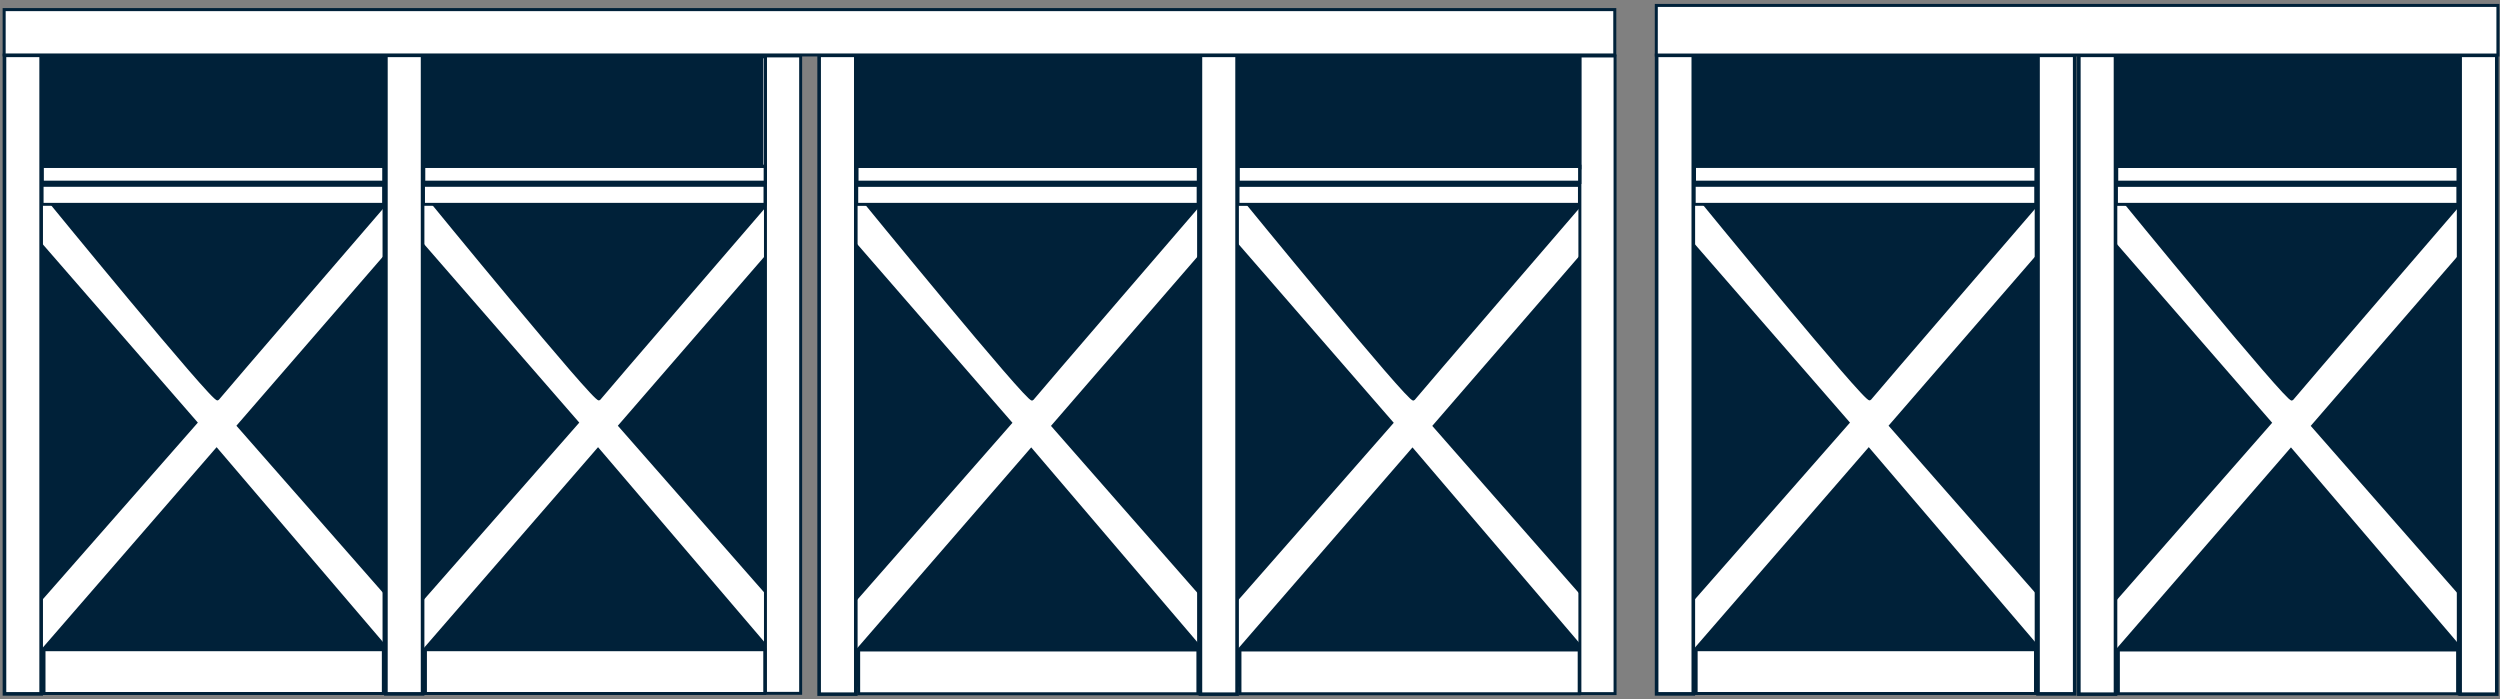
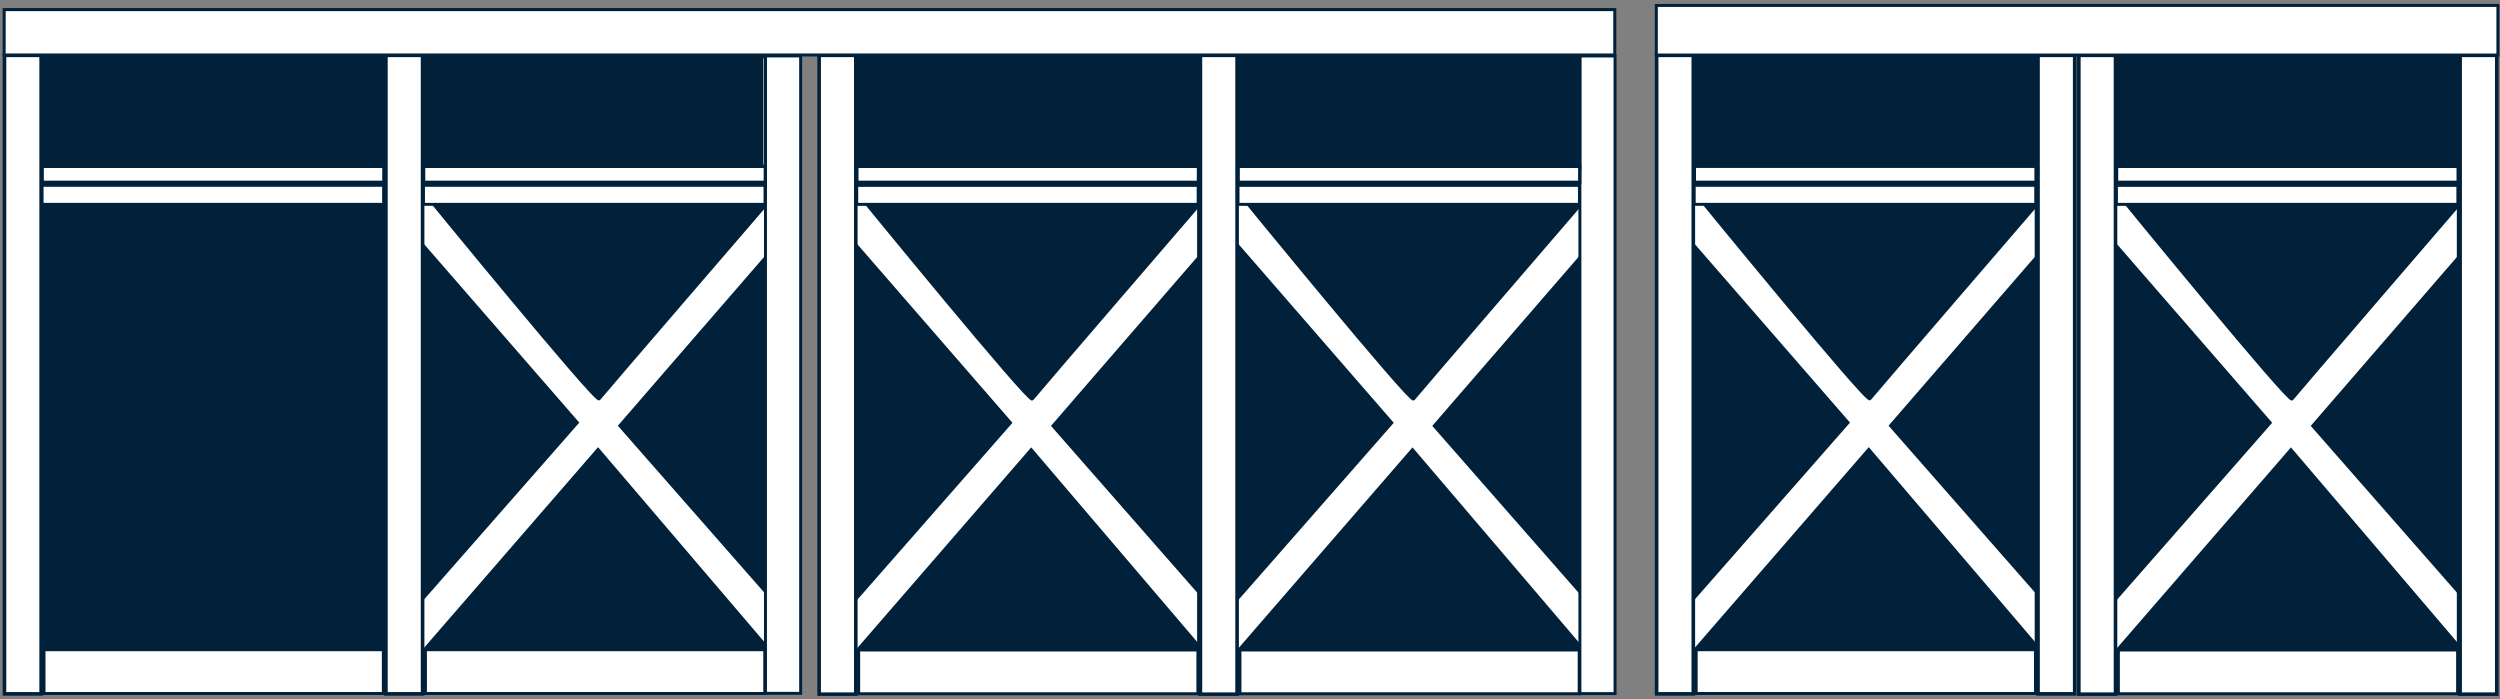
<svg xmlns="http://www.w3.org/2000/svg" xmlns:ns1="http://www.inkscape.org/namespaces/inkscape" xmlns:ns2="http://sodipodi.sourceforge.net/DTD/sodipodi-0.dtd" xmlns:xlink="http://www.w3.org/1999/xlink" ns1:version="1.0beta2 (2b71d25, 2019-12-03)" ns2:docname="hillhurst.svg" width="303.135" height="84.801" viewBox="0 0 80.204 22.437" version="1.1" id="svg16869">
  <rect x="0" y="0" width="80.204" height="22.437" fill="#808080" stroke="none" />
  <ns2:namedview ns1:current-layer="svg16869" ns1:window-maximized="0" ns1:window-y="23" ns1:window-x="51" ns1:cy="48.962397" ns1:cx="246.96174" ns1:zoom="4.1147911" showgrid="false" id="namedview11500" ns1:window-height="846" ns1:window-width="1541" ns1:pageshadow="2" ns1:pageopacity="0" guidetolerance="10" gridtolerance="10" objecttolerance="10" borderopacity="1" ns1:document-rotation="0" bordercolor="#666666" pagecolor="#ffffff" />
  <defs id="defs16863" />
  <g id="layer3" transform="translate(0.155,0.003)">
    <rect style="opacity:1;fill:#002139;fill-opacity:1;stroke:#002139;stroke-width:0.095;stroke-linecap:round;stroke-miterlimit:4;stroke-dasharray:none;stroke-dashoffset:0;stroke-opacity:1" id="rect18567" width="12.436" height="20.87" x="0.377" y="1.1" ry="4.1443727e-08" />
-     <path style="opacity:1;fill:#ffffff;fill-opacity:1;stroke:#002139;stroke-width:0.095;stroke-linecap:round;stroke-miterlimit:4;stroke-dasharray:none;stroke-dashoffset:0;stroke-opacity:1" d="M 0.809,19.617 6.129,13.555 0.743,7.361 0.809,6.168 1.341,6.334 c 0,0 5.387,6.592 5.487,6.46 0.1,-0.133 5.553,-6.46 5.553,-6.46 l -0.067,1.756 -4.822,5.565 5.088,5.797 -0.299,1.391 -5.487,-6.427 -5.919,6.824 z" id="path18557" />
    <rect style="opacity:1;fill:#ffffff;fill-opacity:1;stroke:#002139;stroke-width:0.116;stroke-linecap:round;stroke-miterlimit:4;stroke-dasharray:none;stroke-dashoffset:0;stroke-opacity:1" id="rect18545" width="1.177" height="20.485" x="-0.012" y="1.772" ry="4.133592e-08" />
    <rect style="opacity:1;fill:#ffffff;fill-opacity:1;stroke:#002139;stroke-width:0.095;stroke-linecap:round;stroke-miterlimit:4;stroke-dasharray:none;stroke-dashoffset:0;stroke-opacity:1" id="rect18547" width="1.129" height="20.448" x="12.165" y="1.792" ry="4.1111452e-08" />
    <rect style="opacity:1;fill:#ffffff;fill-opacity:1;stroke:#002139;stroke-width:0.096;stroke-linecap:round;stroke-miterlimit:4;stroke-dasharray:none;stroke-dashoffset:0;stroke-opacity:1" id="rect18549" width="10.887" height="1.405" x="1.256" y="20.841" ry="4.1422851e-08" />
    <rect style="opacity:1;fill:#ffffff;fill-opacity:1;stroke:#002139;stroke-width:0.095;stroke-linecap:round;stroke-miterlimit:4;stroke-dasharray:none;stroke-dashoffset:0;stroke-opacity:1" id="rect18551" width="10.91" height="3.56" x="1.256" y="1.82" ry="4.1443727e-08" />
    <rect style="opacity:1;fill:#ffffff;fill-opacity:1;stroke:#002139;stroke-width:0.105;stroke-linecap:round;stroke-miterlimit:4;stroke-dasharray:none;stroke-dashoffset:0;stroke-opacity:1" id="rect18553" width="10.961" height="0.512" x="1.199" y="5.333" ry="5.028258e-08" />
    <rect style="opacity:1;fill:#ffffff;fill-opacity:1;stroke:#002139;stroke-width:0.095;stroke-linecap:round;stroke-miterlimit:4;stroke-dasharray:none;stroke-dashoffset:0;stroke-opacity:1" id="rect18555" width="10.957" height="0.609" x="1.195" y="5.943" ry="4.1443727e-08" />
    <rect ry="4.1443727e-08" y="1.1" x="12.614" height="20.87" width="12.436" id="rect18579" style="opacity:1;fill:#002139;fill-opacity:1;stroke:#002139;stroke-width:0.095;stroke-linecap:round;stroke-miterlimit:4;stroke-dasharray:none;stroke-dashoffset:0;stroke-opacity:1" />
    <path id="path18581" d="M 13.046,19.617 18.366,13.555 12.979,7.361 13.046,6.168 13.578,6.334 c 0,0 5.387,6.592 5.487,6.46 0.1,-0.133 5.553,-6.46 5.553,-6.46 l -0.067,1.756 -4.822,5.565 5.088,5.797 -0.299,1.391 -5.487,-6.427 -5.919,6.824 z" style="opacity:1;fill:#ffffff;fill-opacity:1;stroke:#002139;stroke-width:0.095;stroke-linecap:round;stroke-miterlimit:4;stroke-dasharray:none;stroke-dashoffset:0;stroke-opacity:1" />
    <rect ry="4.133592e-08" y="1.772" x="12.225" height="20.485" width="1.177" id="rect18583" style="opacity:1;fill:#ffffff;fill-opacity:1;stroke:#002139;stroke-width:0.116;stroke-linecap:round;stroke-miterlimit:4;stroke-dasharray:none;stroke-dashoffset:0;stroke-opacity:1" />
    <rect ry="4.1111452e-08" y="1.792" x="24.402" height="20.448" width="1.129" id="rect18585" style="opacity:1;fill:#ffffff;fill-opacity:1;stroke:#002139;stroke-width:0.095;stroke-linecap:round;stroke-miterlimit:4;stroke-dasharray:none;stroke-dashoffset:0;stroke-opacity:1" />
    <rect ry="4.1422851e-08" y="20.841" x="13.493" height="1.405" width="10.887" id="rect18587" style="opacity:1;fill:#ffffff;fill-opacity:1;stroke:#002139;stroke-width:0.096;stroke-linecap:round;stroke-miterlimit:4;stroke-dasharray:none;stroke-dashoffset:0;stroke-opacity:1" />
    <rect ry="4.1443727e-08" y="1.82" x="13.492" height="3.56" width="10.91" id="rect18589" style="opacity:1;fill:#ffffff;fill-opacity:1;stroke:#002139;stroke-width:0.095;stroke-linecap:round;stroke-miterlimit:4;stroke-dasharray:none;stroke-dashoffset:0;stroke-opacity:1" />
    <rect ry="5.028258e-08" y="5.333" x="13.436" height="0.512" width="10.961" id="rect18591" style="opacity:1;fill:#ffffff;fill-opacity:1;stroke:#002139;stroke-width:0.105;stroke-linecap:round;stroke-miterlimit:4;stroke-dasharray:none;stroke-dashoffset:0;stroke-opacity:1" />
    <rect ry="4.1443727e-08" y="5.943" x="13.431" height="0.609" width="10.957" id="rect18593" style="opacity:1;fill:#ffffff;fill-opacity:1;stroke:#002139;stroke-width:0.095;stroke-linecap:round;stroke-miterlimit:4;stroke-dasharray:none;stroke-dashoffset:0;stroke-opacity:1" />
    <g id="g18653" transform="matrix(0.995,0,0,0.992,26.135,0.188)">
      <g id="g18633">
        <rect ry="4.1796756e-08" y="0.919" x="0.379" height="21.047" width="12.495" id="rect18617" style="opacity:1;fill:#002139;fill-opacity:1;stroke:#002139;stroke-width:0.096;stroke-linecap:round;stroke-miterlimit:4;stroke-dasharray:none;stroke-dashoffset:0;stroke-opacity:1" />
        <path id="path18619" d="M 0.969,19.597 6.314,13.484 0.902,7.236 0.969,6.033 1.503,6.2 c 0,0 5.412,6.648 5.512,6.515 0.1,-0.134 5.579,-6.515 5.579,-6.515 l -0.067,1.771 -4.844,5.613 5.112,5.847 -0.301,1.403 -5.512,-6.481 -5.947,6.882 z" style="opacity:1;fill:#ffffff;fill-opacity:1;stroke:#002139;stroke-width:0.096;stroke-linecap:round;stroke-miterlimit:4;stroke-dasharray:none;stroke-dashoffset:0;stroke-opacity:1" transform="translate(-0.155,-0.003)" />
        <rect ry="4.1688033e-08" y="1.6" x="0.144" height="20.66" width="1.182" id="rect18621" style="opacity:1;fill:#ffffff;fill-opacity:1;stroke:#002139;stroke-width:0.116;stroke-linecap:round;stroke-miterlimit:4;stroke-dasharray:none;stroke-dashoffset:0;stroke-opacity:1" transform="translate(-0.155,-0.003)" />
        <rect ry="4.146165e-08" y="1.62" x="12.379" height="20.622" width="1.134" id="rect18623" style="opacity:1;fill:#ffffff;fill-opacity:1;stroke:#002139;stroke-width:0.096;stroke-linecap:round;stroke-miterlimit:4;stroke-dasharray:none;stroke-dashoffset:0;stroke-opacity:1" transform="translate(-0.155,-0.003)" />
        <rect ry="4.1775703e-08" y="20.831" x="1.418" height="1.417" width="10.939" id="rect18625" style="opacity:1;fill:#ffffff;fill-opacity:1;stroke:#002139;stroke-width:0.097;stroke-linecap:round;stroke-miterlimit:4;stroke-dasharray:none;stroke-dashoffset:0;stroke-opacity:1" transform="translate(-0.155,-0.003)" />
        <rect ry="4.1796756e-08" y="1.648" x="1.417" height="3.591" width="10.961" id="rect18627" style="opacity:1;fill:#ffffff;fill-opacity:1;stroke:#002139;stroke-width:0.096;stroke-linecap:round;stroke-miterlimit:4;stroke-dasharray:none;stroke-dashoffset:0;stroke-opacity:1" transform="translate(-0.155,-0.003)" />
        <rect ry="5.0710902e-08" y="5.191" x="1.361" height="0.516" width="11.013" id="rect18629" style="opacity:1;fill:#ffffff;fill-opacity:1;stroke:#002139;stroke-width:0.106;stroke-linecap:round;stroke-miterlimit:4;stroke-dasharray:none;stroke-dashoffset:0;stroke-opacity:1" transform="translate(-0.155,-0.003)" />
        <rect ry="4.1796756e-08" y="5.806" x="1.356" height="0.614" width="11.009" id="rect18631" style="opacity:1;fill:#ffffff;fill-opacity:1;stroke:#002139;stroke-width:0.096;stroke-linecap:round;stroke-miterlimit:4;stroke-dasharray:none;stroke-dashoffset:0;stroke-opacity:1" transform="translate(-0.155,-0.003)" />
      </g>
      <g id="g18651" transform="translate(12.294)">
        <rect style="opacity:1;fill:#002139;fill-opacity:1;stroke:#002139;stroke-width:0.096;stroke-linecap:round;stroke-miterlimit:4;stroke-dasharray:none;stroke-dashoffset:0;stroke-opacity:1" id="rect18635" width="12.495" height="21.047" x="0.379" y="0.919" ry="4.1796756e-08" />
        <path transform="translate(-0.155,-0.003)" style="opacity:1;fill:#ffffff;fill-opacity:1;stroke:#002139;stroke-width:0.096;stroke-linecap:round;stroke-miterlimit:4;stroke-dasharray:none;stroke-dashoffset:0;stroke-opacity:1" d="M 0.969,19.597 6.314,13.484 0.902,7.236 0.969,6.033 1.503,6.2 c 0,0 5.412,6.648 5.512,6.515 0.1,-0.134 5.579,-6.515 5.579,-6.515 l -0.067,1.771 -4.844,5.613 5.112,5.847 -0.301,1.403 -5.512,-6.481 -5.947,6.882 z" id="path18637" />
        <rect transform="translate(-0.155,-0.003)" style="opacity:1;fill:#ffffff;fill-opacity:1;stroke:#002139;stroke-width:0.116;stroke-linecap:round;stroke-miterlimit:4;stroke-dasharray:none;stroke-dashoffset:0;stroke-opacity:1" id="rect18639" width="1.182" height="20.66" x="0.144" y="1.6" ry="4.1688033e-08" />
        <rect transform="translate(-0.155,-0.003)" style="opacity:1;fill:#ffffff;fill-opacity:1;stroke:#002139;stroke-width:0.096;stroke-linecap:round;stroke-miterlimit:4;stroke-dasharray:none;stroke-dashoffset:0;stroke-opacity:1" id="rect18641" width="1.134" height="20.622" x="12.379" y="1.62" ry="4.146165e-08" />
        <rect transform="translate(-0.155,-0.003)" style="opacity:1;fill:#ffffff;fill-opacity:1;stroke:#002139;stroke-width:0.097;stroke-linecap:round;stroke-miterlimit:4;stroke-dasharray:none;stroke-dashoffset:0;stroke-opacity:1" id="rect18643" width="10.939" height="1.417" x="1.418" y="20.831" ry="4.1775703e-08" />
        <rect transform="translate(-0.155,-0.003)" style="opacity:1;fill:#ffffff;fill-opacity:1;stroke:#002139;stroke-width:0.096;stroke-linecap:round;stroke-miterlimit:4;stroke-dasharray:none;stroke-dashoffset:0;stroke-opacity:1" id="rect18645" width="10.961" height="3.591" x="1.417" y="1.648" ry="4.1796756e-08" />
        <rect transform="translate(-0.155,-0.003)" style="opacity:1;fill:#ffffff;fill-opacity:1;stroke:#002139;stroke-width:0.106;stroke-linecap:round;stroke-miterlimit:4;stroke-dasharray:none;stroke-dashoffset:0;stroke-opacity:1" id="rect18647" width="11.013" height="0.516" x="1.361" y="5.191" ry="5.0710902e-08" />
        <rect transform="translate(-0.155,-0.003)" style="opacity:1;fill:#ffffff;fill-opacity:1;stroke:#002139;stroke-width:0.096;stroke-linecap:round;stroke-miterlimit:4;stroke-dasharray:none;stroke-dashoffset:0;stroke-opacity:1" id="rect18649" width="11.009" height="0.614" x="1.356" y="5.806" ry="4.1796756e-08" />
      </g>
    </g>
    <rect style="opacity:1;fill:#ffffff;fill-opacity:1;stroke:#002139;stroke-width:0.097;stroke-linecap:round;stroke-miterlimit:4;stroke-dasharray:none;stroke-dashoffset:0;stroke-opacity:1" id="rect18543" width="51.672" height="1.456" x="-0.022" y="0.305" />
    <rect ry="4.1443727e-08" y="1.1" x="53.38" height="20.87" width="12.436" id="rect18689" style="opacity:1;fill:#002139;fill-opacity:1;stroke:#002139;stroke-width:0.095;stroke-linecap:round;stroke-miterlimit:4;stroke-dasharray:none;stroke-dashoffset:0;stroke-opacity:1" />
    <path id="path18691" d="m 53.813,19.617 5.32,-6.062 -5.387,-6.195 0.067,-1.193 0.532,0.166 c 0,0 5.387,6.592 5.487,6.46 0.1,-0.133 5.553,-6.46 5.553,-6.46 l -0.067,1.756 -4.822,5.565 5.088,5.797 -0.299,1.391 -5.487,-6.427 -5.919,6.824 z" style="opacity:1;fill:#ffffff;fill-opacity:1;stroke:#002139;stroke-width:0.095;stroke-linecap:round;stroke-miterlimit:4;stroke-dasharray:none;stroke-dashoffset:0;stroke-opacity:1" />
    <rect ry="4.133592e-08" y="1.772" x="52.992" height="20.485" width="1.177" id="rect18693" style="opacity:1;fill:#ffffff;fill-opacity:1;stroke:#002139;stroke-width:0.116;stroke-linecap:round;stroke-miterlimit:4;stroke-dasharray:none;stroke-dashoffset:0;stroke-opacity:1" />
    <rect ry="4.1111452e-08" y="1.792" x="65.169" height="20.448" width="1.129" id="rect18695" style="opacity:1;fill:#ffffff;fill-opacity:1;stroke:#002139;stroke-width:0.095;stroke-linecap:round;stroke-miterlimit:4;stroke-dasharray:none;stroke-dashoffset:0;stroke-opacity:1" />
    <rect ry="4.1422851e-08" y="20.841" x="54.26" height="1.405" width="10.887" id="rect18697" style="opacity:1;fill:#ffffff;fill-opacity:1;stroke:#002139;stroke-width:0.096;stroke-linecap:round;stroke-miterlimit:4;stroke-dasharray:none;stroke-dashoffset:0;stroke-opacity:1" />
-     <rect ry="4.1443727e-08" y="1.82" x="54.259" height="3.56" width="10.91" id="rect18699" style="opacity:1;fill:#ffffff;fill-opacity:1;stroke:#002139;stroke-width:0.095;stroke-linecap:round;stroke-miterlimit:4;stroke-dasharray:none;stroke-dashoffset:0;stroke-opacity:1" />
    <rect ry="5.028258e-08" y="5.333" x="54.203" height="0.512" width="10.961" id="rect18701" style="opacity:1;fill:#ffffff;fill-opacity:1;stroke:#002139;stroke-width:0.105;stroke-linecap:round;stroke-miterlimit:4;stroke-dasharray:none;stroke-dashoffset:0;stroke-opacity:1" />
    <rect ry="4.1443727e-08" y="5.943" x="54.198" height="0.609" width="10.957" id="rect18703" style="opacity:1;fill:#ffffff;fill-opacity:1;stroke:#002139;stroke-width:0.095;stroke-linecap:round;stroke-miterlimit:4;stroke-dasharray:none;stroke-dashoffset:0;stroke-opacity:1" />
    <rect style="opacity:1;fill:#ffffff;fill-opacity:1;stroke:#002139;stroke-width:0.116;stroke-linecap:round;stroke-miterlimit:4;stroke-dasharray:none;stroke-dashoffset:0;stroke-opacity:1" id="rect18705" width="1.177" height="20.485" x="65.228" y="1.772" ry="4.133592e-08" />
    <g id="g18734" transform="matrix(0.995,0,0,0.992,-7.6378967e-4,0.188)">
      <rect ry="4.1796756e-08" y="0.919" x="67.264" height="21.047" width="12.495" id="rect18707" style="opacity:1;fill:#002139;fill-opacity:1;stroke:#002139;stroke-width:0.096;stroke-linecap:round;stroke-miterlimit:4;stroke-dasharray:none;stroke-dashoffset:0;stroke-opacity:1" />
      <path id="path18709" d="m 67.698,19.594 5.345,-6.114 -5.412,-6.247 0.067,-1.203 0.535,0.167 c 0,0 5.412,6.648 5.512,6.515 0.1,-0.134 5.579,-6.515 5.579,-6.515 l -0.067,1.771 -4.844,5.613 5.112,5.847 -0.301,1.403 -5.512,-6.481 -5.947,6.882 z" style="opacity:1;fill:#ffffff;fill-opacity:1;stroke:#002139;stroke-width:0.096;stroke-linecap:round;stroke-miterlimit:4;stroke-dasharray:none;stroke-dashoffset:0;stroke-opacity:1" />
      <rect ry="4.1688033e-08" y="1.597" x="66.873" height="20.66" width="1.182" id="rect18711" style="opacity:1;fill:#ffffff;fill-opacity:1;stroke:#002139;stroke-width:0.116;stroke-linecap:round;stroke-miterlimit:4;stroke-dasharray:none;stroke-dashoffset:0;stroke-opacity:1" />
      <rect ry="4.146165e-08" y="1.618" x="79.108" height="20.622" width="1.134" id="rect18713" style="opacity:1;fill:#ffffff;fill-opacity:1;stroke:#002139;stroke-width:0.096;stroke-linecap:round;stroke-miterlimit:4;stroke-dasharray:none;stroke-dashoffset:0;stroke-opacity:1" />
      <rect ry="4.1775703e-08" y="20.828" x="68.147" height="1.417" width="10.939" id="rect18715" style="opacity:1;fill:#ffffff;fill-opacity:1;stroke:#002139;stroke-width:0.097;stroke-linecap:round;stroke-miterlimit:4;stroke-dasharray:none;stroke-dashoffset:0;stroke-opacity:1" />
      <rect ry="4.1796756e-08" y="1.645" x="68.146" height="3.591" width="10.961" id="rect18717" style="opacity:1;fill:#ffffff;fill-opacity:1;stroke:#002139;stroke-width:0.096;stroke-linecap:round;stroke-miterlimit:4;stroke-dasharray:none;stroke-dashoffset:0;stroke-opacity:1" />
      <rect ry="5.0710902e-08" y="5.188" x="68.09" height="0.516" width="11.013" id="rect18719" style="opacity:1;fill:#ffffff;fill-opacity:1;stroke:#002139;stroke-width:0.106;stroke-linecap:round;stroke-miterlimit:4;stroke-dasharray:none;stroke-dashoffset:0;stroke-opacity:1" />
      <rect ry="4.1796756e-08" y="5.803" x="68.085" height="0.614" width="11.009" id="rect18721" style="opacity:1;fill:#ffffff;fill-opacity:1;stroke:#002139;stroke-width:0.096;stroke-linecap:round;stroke-miterlimit:4;stroke-dasharray:none;stroke-dashoffset:0;stroke-opacity:1" />
      <rect style="opacity:1;fill:#ffffff;fill-opacity:1;stroke:#002139;stroke-width:0.116;stroke-linecap:round;stroke-miterlimit:4;stroke-dasharray:none;stroke-dashoffset:0;stroke-opacity:1" id="rect18723" width="1.182" height="20.66" x="79.167" y="1.597" ry="4.1688033e-08" />
    </g>
    <rect style="opacity:1;fill:#ffffff;fill-opacity:1;stroke:#002139;stroke-width:0.096;stroke-linecap:round;stroke-miterlimit:4;stroke-dasharray:none;stroke-dashoffset:0;stroke-opacity:1" id="rect18736" width="27" height="1.59" x="52.982" y="0.172" ry="4.1434795e-08" />
  </g>
  <rect y="1.795" x="1.411" height="3.588" width="10.91" id="rect12063" style="fill:#002139;stroke-width:0.265" />
  <use height="100%" width="100%" transform="translate(12.171)" id="use12065" xlink:href="#rect12063" y="0" x="0" />
  <use height="100%" width="100%" transform="translate(13.965)" id="use12067" xlink:href="#use12065" y="0" x="0" />
  <use height="100%" width="100%" transform="translate(12.237)" id="use12069" xlink:href="#use12067" y="0" x="0" />
  <use height="100%" width="100%" transform="matrix(1.006,0,0,1,14.306,-0.02)" id="use12071" xlink:href="#use12069" y="0" x="0" />
  <use height="100%" width="100%" transform="translate(13.594,0.02)" id="use12073" xlink:href="#use12071" y="0" x="0" />
</svg>